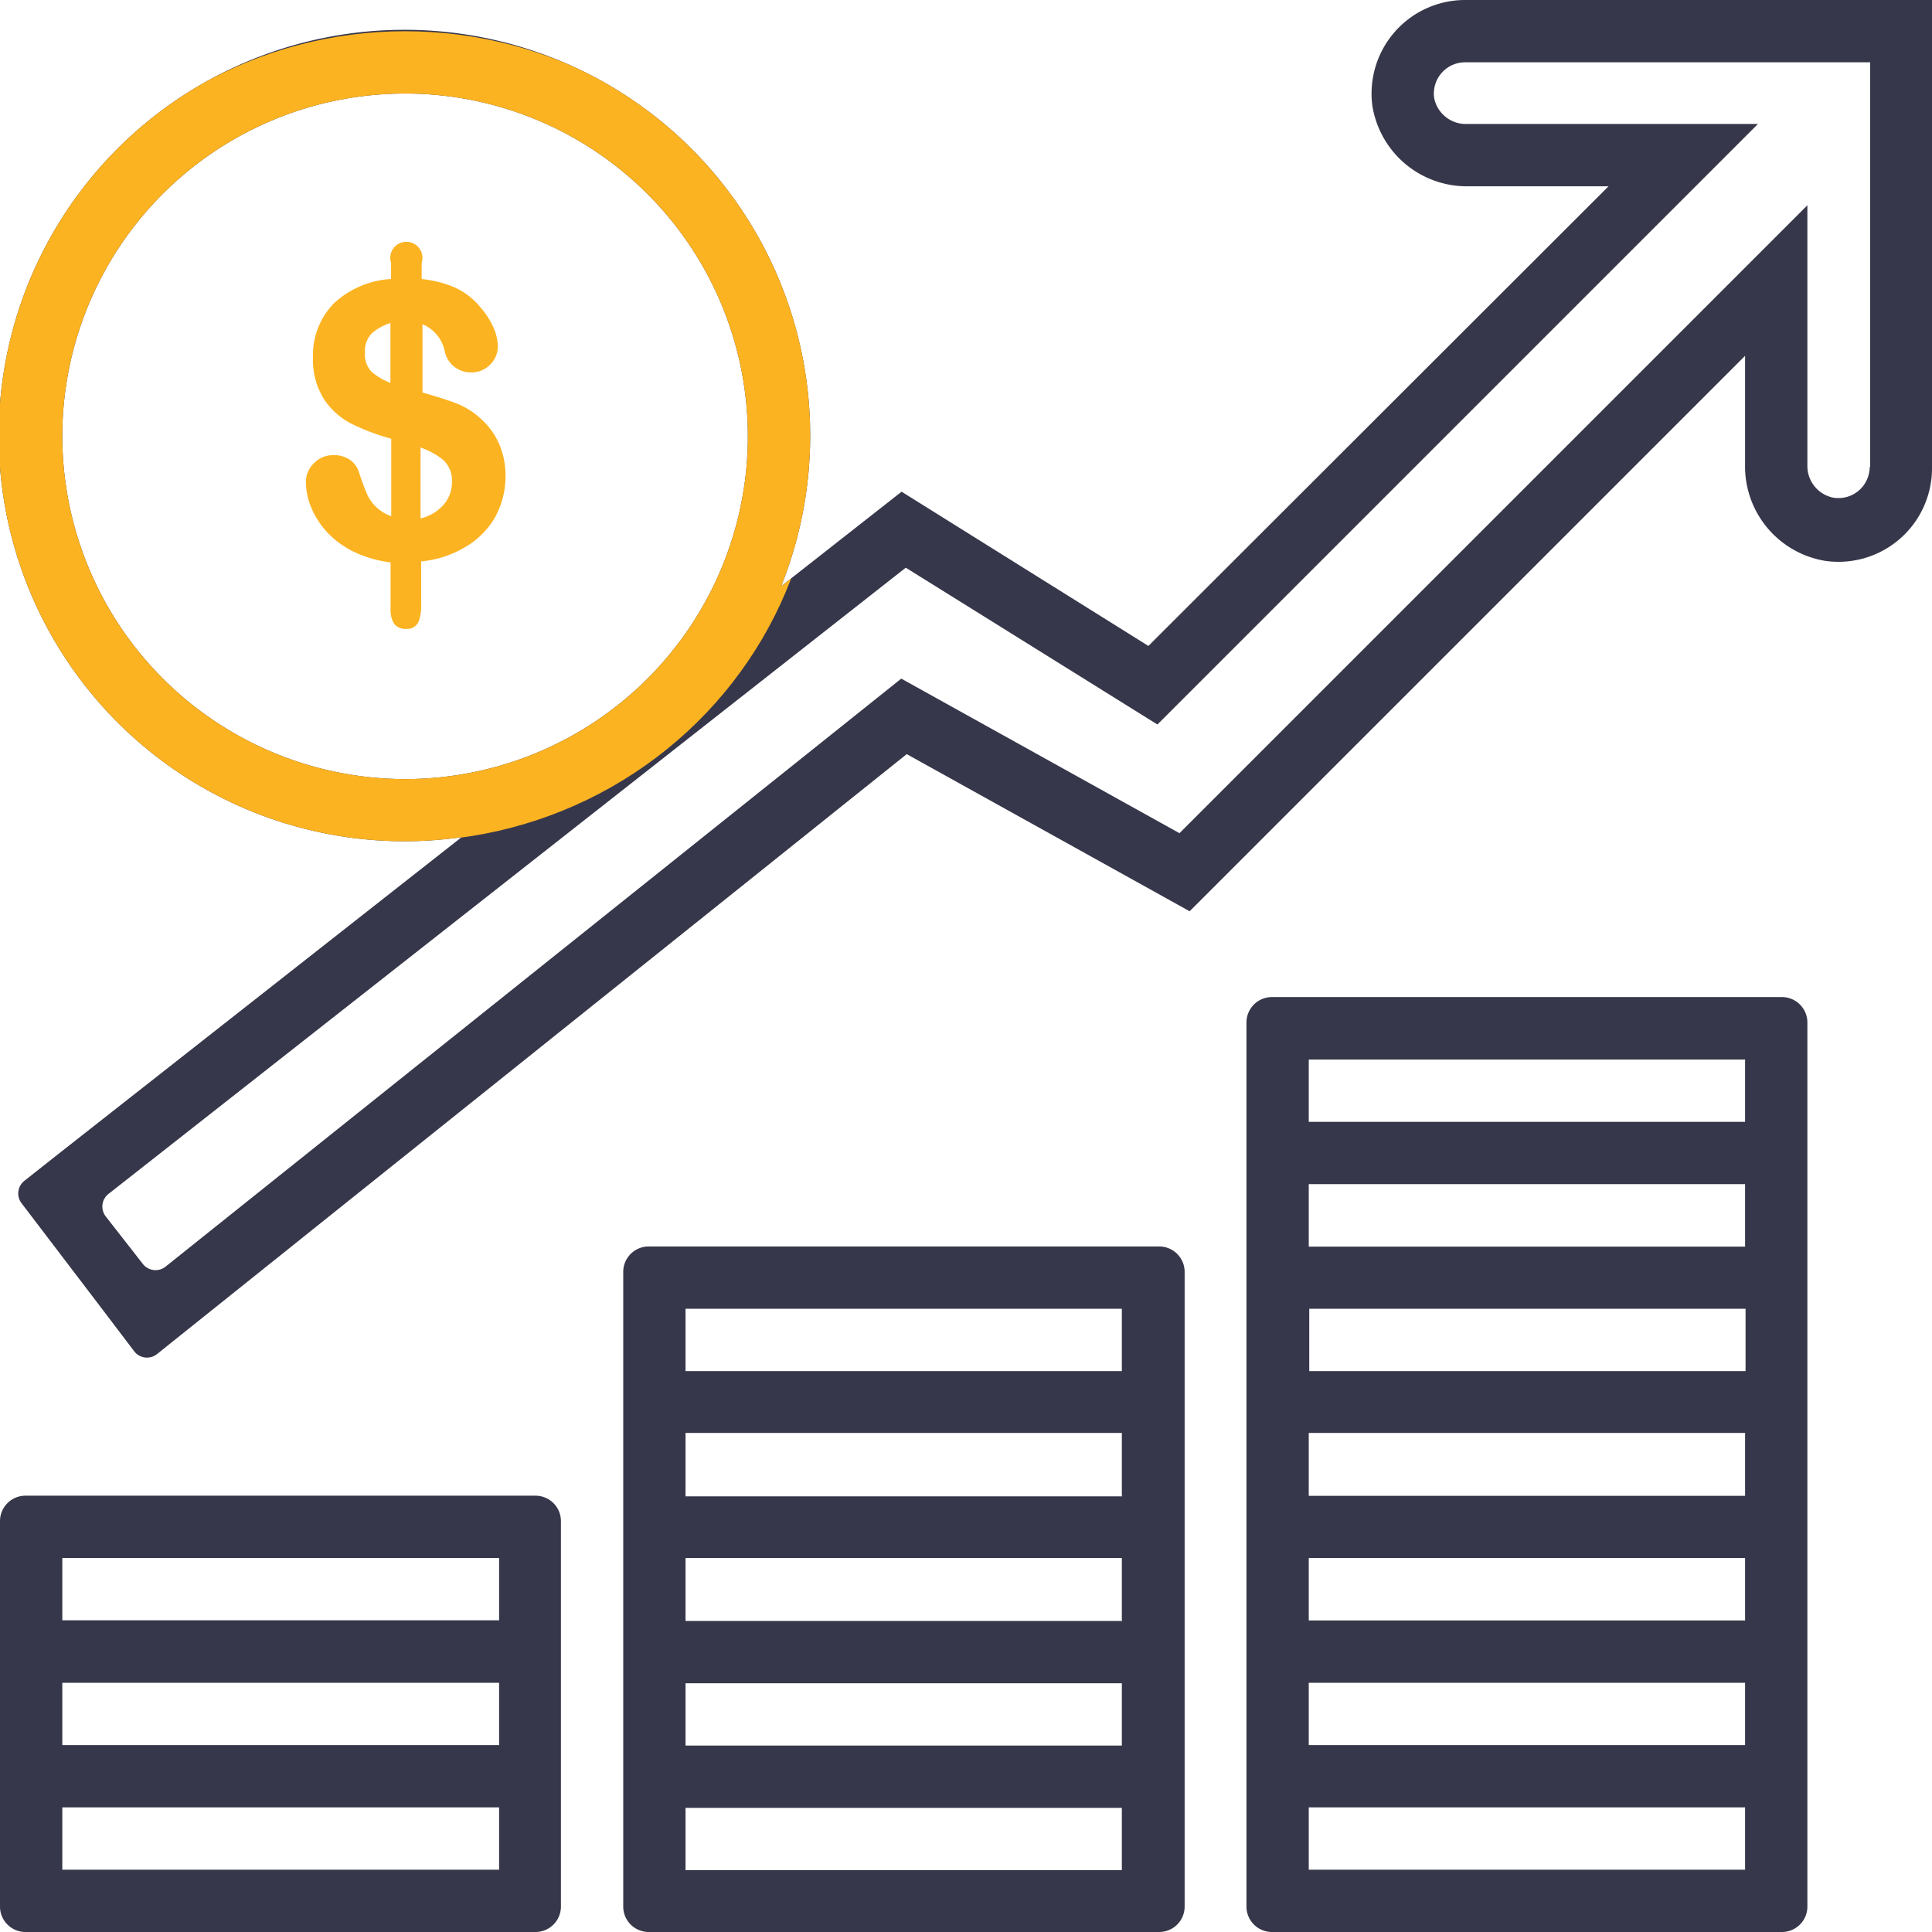
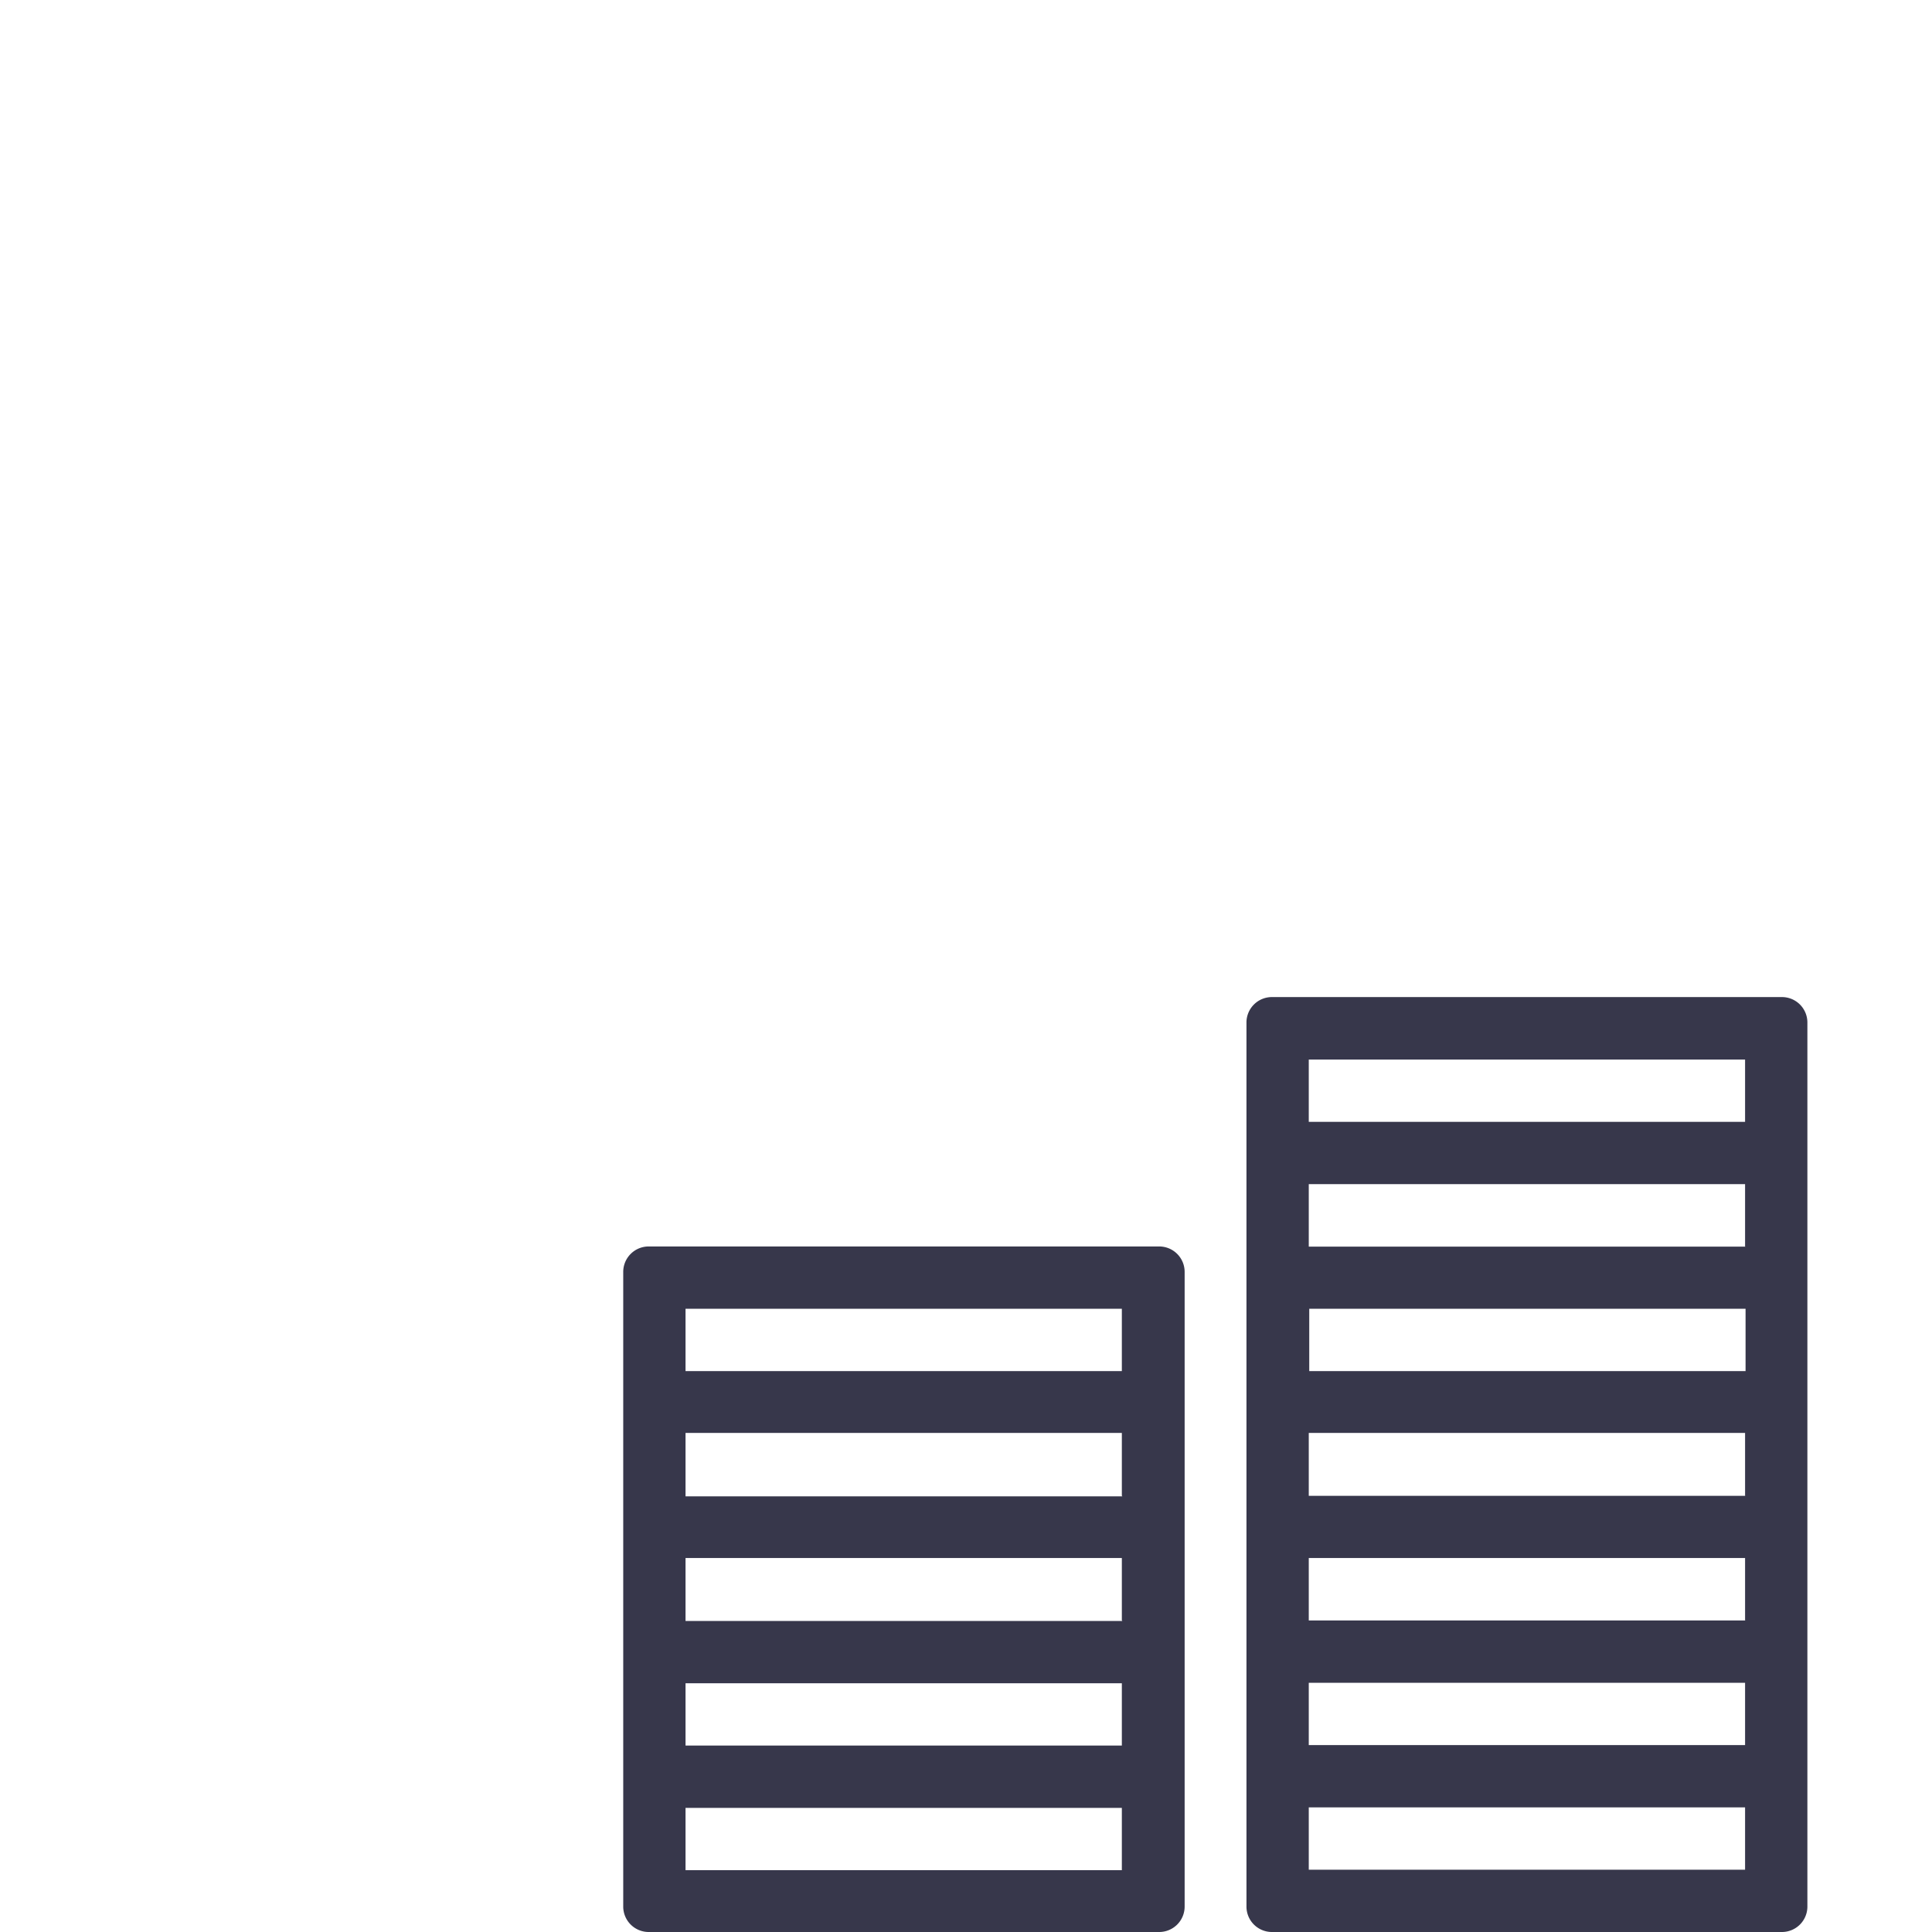
<svg xmlns="http://www.w3.org/2000/svg" id="Layer_1" data-name="Layer 1" viewBox="0 0 120 120">
  <defs>
    <style>.cls-1{fill:none;}.cls-2{clip-path:url(#clip-path);}.cls-3{fill:#37374b;}.cls-4{fill:#fcb321;}.cls-5{clip-path:url(#clip-path-2);}</style>
    <clipPath id="clip-path">
      <rect class="cls-1" width="120" height="120" />
    </clipPath>
    <clipPath id="clip-path-2">
      <ellipse class="cls-1" cx="25.16" cy="27.1" rx="25.61" ry="25.16" />
    </clipPath>
  </defs>
  <title>Icon Produk SVG</title>
  <g class="cls-2">
-     <path class="cls-3" d="M0,100.65v17.78A1.58,1.58,0,0,0,1.58,120H33.26a1.58,1.58,0,0,0,1.58-1.58V94.48a1.58,1.58,0,0,0-1.58-1.58H1.58A1.58,1.58,0,0,0,0,94.48v6.16Zm31,15.48H3.87v-3.87H31v3.87Zm0-7.74H3.87v-3.87H31v3.87ZM3.87,96.77H31v3.87H3.87V96.77Z" />
    <path class="cls-3" d="M38.71,85.16v33.26A1.58,1.58,0,0,0,40.29,120H72a1.58,1.58,0,0,0,1.58-1.58V79A1.58,1.58,0,0,0,72,77.42H40.29A1.58,1.58,0,0,0,38.71,79v6.16Zm31,31H42.58v-3.87h27.1v3.87Zm0-7.74H42.58v-3.87h27.1v3.87Zm0-7.74H42.58V96.77h27.1v3.87Zm0-7.74H42.58V89h27.1V92.9ZM42.58,81.29h27.1v3.87H42.58V81.29Z" />
    <path class="cls-3" d="M77.42,69.68v48.74A1.58,1.58,0,0,0,79,120h31.68a1.58,1.58,0,0,0,1.58-1.58V63.51a1.58,1.58,0,0,0-1.58-1.58H79a1.58,1.58,0,0,0-1.58,1.58v6.16Zm31,46.45H81.29v-3.87h27.1v3.87Zm0-7.74H81.29v-3.87h27.1v3.87Zm0-7.74H81.29V96.77h27.1v3.87Zm0-7.74H81.29V89h27.1V92.9Zm-27.1-7.74V81.29h27.1v3.87H81.29Zm27.1-7.74H81.29V73.55h27.1v3.87ZM81.29,65.81h27.1v3.87H81.29V65.81Z" />
-     <path class="cls-3" d="M91,0a5.81,5.81,0,0,0-5.76,6.57,5.94,5.94,0,0,0,6,5h8.67L71.33,40.12,56,30.54l-7.48,5.87A25.2,25.2,0,1,0,28.67,52L3.58,71.71,1.53,73.33a1,1,0,0,0-.18,1.42l5.24,6.88,1.73,2.28a1,1,0,0,0,1.45.18L56.32,46.84,73.89,56.6l34.5-34.5v6.74a5.94,5.94,0,0,0,5,6A5.81,5.81,0,0,0,120,29V0H91ZM3.87,27.1A21.29,21.29,0,1,1,25.16,48.39,21.32,21.32,0,0,1,3.87,27.1ZM116.13,29a1.94,1.94,0,0,1-2.26,1.91,2,2,0,0,1-1.61-2V12.75l-39,39-17.28-9.6L10.3,78.66a1,1,0,0,1-1.44-.17L6.58,75.57a1,1,0,0,1,.18-1.43l49.5-38.88L71.89,45l37.3-37.3H91.08a2,2,0,0,1-2-1.61A1.94,1.94,0,0,1,91,3.87h25.16V29Z" />
    <g id="_Group_" data-name="&lt;Group&gt;">
      <g id="_Group_2" data-name="&lt;Group&gt;">
-         <path id="_Compound_Path_" data-name="&lt;Compound Path&gt;" class="cls-4" d="M25.93,16.3v1.23A7.1,7.1,0,0,1,28,18a4.12,4.12,0,0,1,1.52,1.14,4.82,4.82,0,0,1,.79,1.2,2.76,2.76,0,0,1,.28,1.13,1.35,1.35,0,0,1-.41,1,1.38,1.38,0,0,1-1,.42,1.42,1.42,0,0,1-1.45-1.21,2.58,2.58,0,0,0-1.81-1.89v4.74q1.41,0.39,2.25.71a4.67,4.67,0,0,1,1.5.92,4.25,4.25,0,0,1,1.09,1.5,4.71,4.71,0,0,1,.38,1.91A5.06,5.06,0,0,1,30.53,32a4.82,4.82,0,0,1-1.79,1.85,6.4,6.4,0,0,1-2.81.86v2.84a2.67,2.67,0,0,1-.13,1,0.55,0.55,0,0,1-.57.31,0.64,0.64,0,0,1-.58-0.25,1.44,1.44,0,0,1-.16-0.77V34.73a7.15,7.15,0,0,1-2.33-.63,5.49,5.49,0,0,1-1.66-1.19,5,5,0,0,1-1-1.48,3.92,3.92,0,0,1-.32-1.51,1.38,1.38,0,0,1,.43-1,1.43,1.43,0,0,1,1.06-.44,1.51,1.51,0,0,1,.87.24,1.24,1.24,0,0,1,.49.67,14.48,14.48,0,0,0,.54,1.43,2.75,2.75,0,0,0,.69.91,3.08,3.08,0,0,0,1.22.63v-5.3a14,14,0,0,1-2.55-.94,4.31,4.31,0,0,1-1.66-1.47,4.36,4.36,0,0,1-.64-2.46A4.36,4.36,0,0,1,20.87,19a5.59,5.59,0,0,1,3.61-1.46V16.32q0-1,.72-1A0.75,0.75,0,0,1,25.93,16.3Zm-1.45,7.82V19.75A4,4,0,0,0,23,20.5a1.77,1.77,0,0,0-.54,1.41,1.76,1.76,0,0,0,.5,1.36A4.62,4.62,0,0,0,24.48,24.11Zm1.45,3.38v5a3.12,3.12,0,0,0,1.78-.92,2.34,2.34,0,0,0,.63-1.62,1.94,1.94,0,0,0-.61-1.53A5,5,0,0,0,25.93,27.49Z" />
-         <path id="_Compound_Path_2" data-name="&lt;Compound Path&gt;" class="cls-4" d="M25.22,39.06a0.85,0.85,0,0,1-.76-0.35,1.63,1.63,0,0,1-.2-0.9V34.93a7.28,7.28,0,0,1-2.2-.62,5.74,5.74,0,0,1-1.73-1.24,5.22,5.22,0,0,1-1-1.55A4.17,4.17,0,0,1,19,29.92a1.61,1.61,0,0,1,.49-1.14,1.65,1.65,0,0,1,1.23-.51,1.74,1.74,0,0,1,1,.28,1.46,1.46,0,0,1,.58.79,14.29,14.29,0,0,0,.52,1.4,2.53,2.53,0,0,0,.63.83,2.62,2.62,0,0,0,.85.49V27.25a14,14,0,0,1-2.43-.91,4.55,4.55,0,0,1-1.75-1.55,4.6,4.6,0,0,1-.68-2.59,4.6,4.6,0,0,1,1.31-3.37,5.71,5.71,0,0,1,3.54-1.5v-1a1,1,0,1,1,1.9,0v1a7.17,7.17,0,0,1,2,.5,4.36,4.36,0,0,1,1.6,1.2,5.06,5.06,0,0,1,.83,1.25,3,3,0,0,1,.3,1.22,1.58,1.58,0,0,1-.48,1.15,1.61,1.61,0,0,1-1.17.48,1.65,1.65,0,0,1-1.66-1.37,2.31,2.31,0,0,0-1.37-1.62v4.24c0.88,0.25,1.57.47,2.1,0.67a4.92,4.92,0,0,1,1.57,1A4.5,4.5,0,0,1,31,27.57a5,5,0,0,1,.4,2,5.3,5.3,0,0,1-.64,2.54A5.07,5.07,0,0,1,28.86,34a6.54,6.54,0,0,1-2.7.87v2.63A2.84,2.84,0,0,1,26,38.61,0.76,0.76,0,0,1,25.22,39.06ZM20.67,28.72a1.2,1.2,0,0,0-.9.37,1.16,1.16,0,0,0-.36.83,3.72,3.72,0,0,0,.3,1.42,4.76,4.76,0,0,0,.94,1.41,5.28,5.28,0,0,0,1.6,1.14,7,7,0,0,0,2.26.61l0.2,0v3.28a1.2,1.2,0,0,0,.13.65,0.4,0.4,0,0,0,.39.15,0.32,0.32,0,0,0,.37-0.17,2.4,2.4,0,0,0,.11-0.89v-3l0.21,0a6.21,6.21,0,0,0,2.72-.82,4.62,4.62,0,0,0,1.71-1.76,4.86,4.86,0,0,0,.58-2.32,4.5,4.5,0,0,0-.36-1.82,4,4,0,0,0-1-1.42,4.47,4.47,0,0,0-1.43-.88c-0.54-.2-1.29-0.44-2.23-0.7l-0.17,0V19.48l0.3,0.1a2.81,2.81,0,0,1,2,2,1.19,1.19,0,0,0,1.23,1A1.15,1.15,0,0,0,30,22.32a1.12,1.12,0,0,0,.35-0.83,2.56,2.56,0,0,0-.26-1,4.63,4.63,0,0,0-.76-1.14,3.92,3.92,0,0,0-1.44-1.08,6.92,6.92,0,0,0-2-.48l-0.2,0V16.3c0-.62-0.25-0.71-0.5-0.71s-0.49,0-.49.73v1.42l-0.21,0A5.4,5.4,0,0,0,21,19.15a4.16,4.16,0,0,0-1.18,3.05,4.16,4.16,0,0,0,.6,2.34A4.11,4.11,0,0,0,22,25.93a13.84,13.84,0,0,0,2.51.92l0.17,0v5.77l-0.29-.08a3.3,3.3,0,0,1-1.31-.68,3,3,0,0,1-.74-1,14.48,14.48,0,0,1-.54-1.45,1,1,0,0,0-.4-0.56A1.29,1.29,0,0,0,20.67,28.72Zm5,4V27.19L26,27.28a5.18,5.18,0,0,1,1.88,1,2.17,2.17,0,0,1,.69,1.7,2.57,2.57,0,0,1-.69,1.77,3.35,3.35,0,0,1-1.9,1Zm0.45-5V32.2a2.77,2.77,0,0,0,1.38-.79,2.11,2.11,0,0,0,.57-1.47,1.71,1.71,0,0,0-.53-1.36A4.42,4.42,0,0,0,26.15,27.81ZM24.7,24.44l-0.3-.11a4.83,4.83,0,0,1-1.6-.88,2,2,0,0,1-.57-1.53,2,2,0,0,1,.61-1.58,4.22,4.22,0,0,1,1.58-.8l0.29-.09v5Zm-0.45-4.38a3.44,3.44,0,0,0-1.12.61,1.55,1.55,0,0,0-.46,1.24,1.53,1.53,0,0,0,.43,1.2,3.94,3.94,0,0,0,1.15.67V20.06Z" />
-       </g>
+         </g>
    </g>
    <g class="cls-5">
-       <path class="cls-4" d="M91,0a5.81,5.81,0,0,0-5.76,6.57,5.94,5.94,0,0,0,6,5h8.67L71.33,40.12,56,30.54l-7.48,5.87A25.2,25.2,0,1,0,28.67,52L3.58,71.71,1.53,73.33a1,1,0,0,0-.18,1.42l5.24,6.88,1.73,2.28a1,1,0,0,0,1.45.18L56.32,46.84,73.89,56.6l34.5-34.5v6.74a5.94,5.94,0,0,0,5,6A5.81,5.81,0,0,0,120,29V0H91ZM3.87,27.1A21.29,21.29,0,1,1,25.16,48.39,21.32,21.32,0,0,1,3.87,27.1ZM116.13,29a1.94,1.94,0,0,1-2.26,1.91,2,2,0,0,1-1.61-2V12.75l-39,39-17.28-9.6L10.3,78.66a1,1,0,0,1-1.44-.17L6.58,75.57a1,1,0,0,1,.18-1.43l49.5-38.88L71.89,45l37.3-37.3H91.08a2,2,0,0,1-2-1.61A1.94,1.94,0,0,1,91,3.87h25.16V29Z" />
-     </g>
+       </g>
  </g>
</svg>